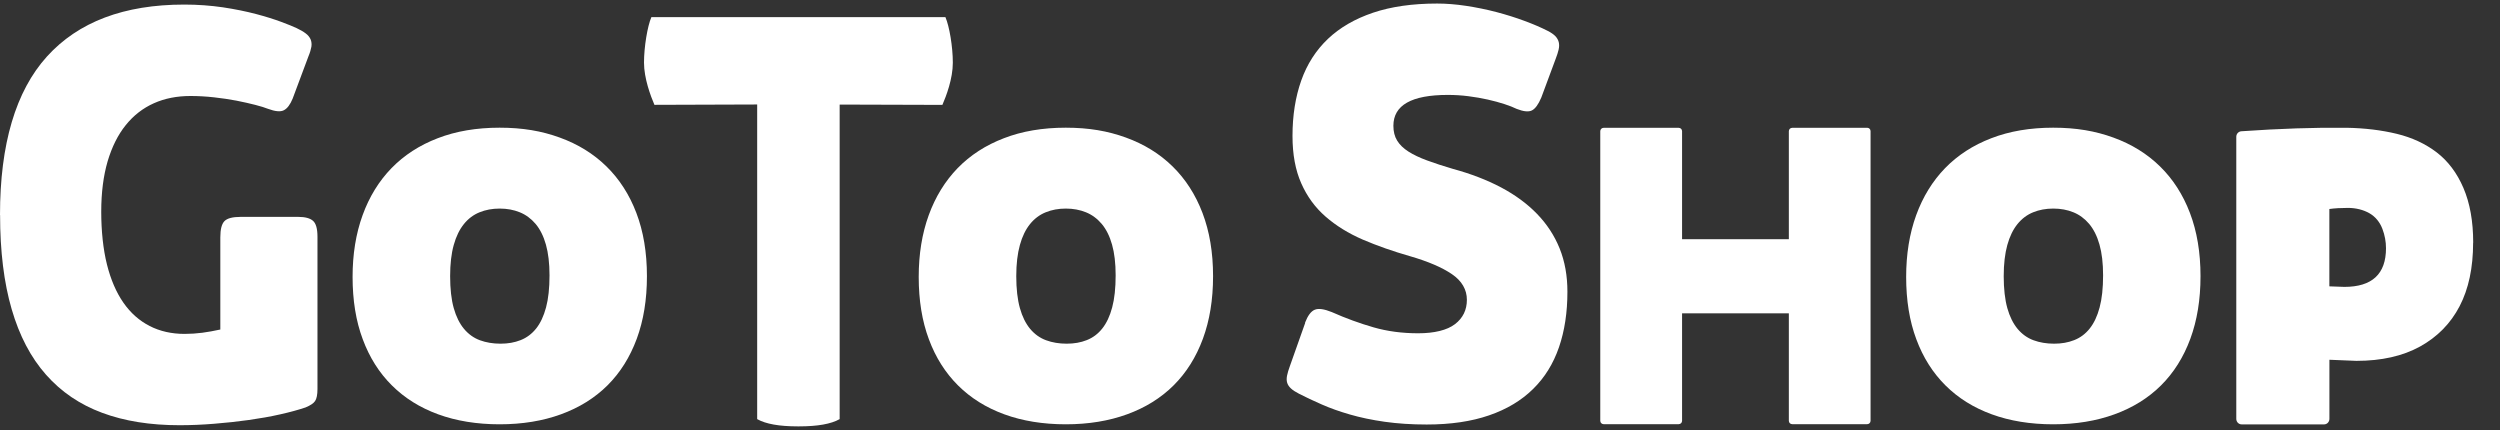
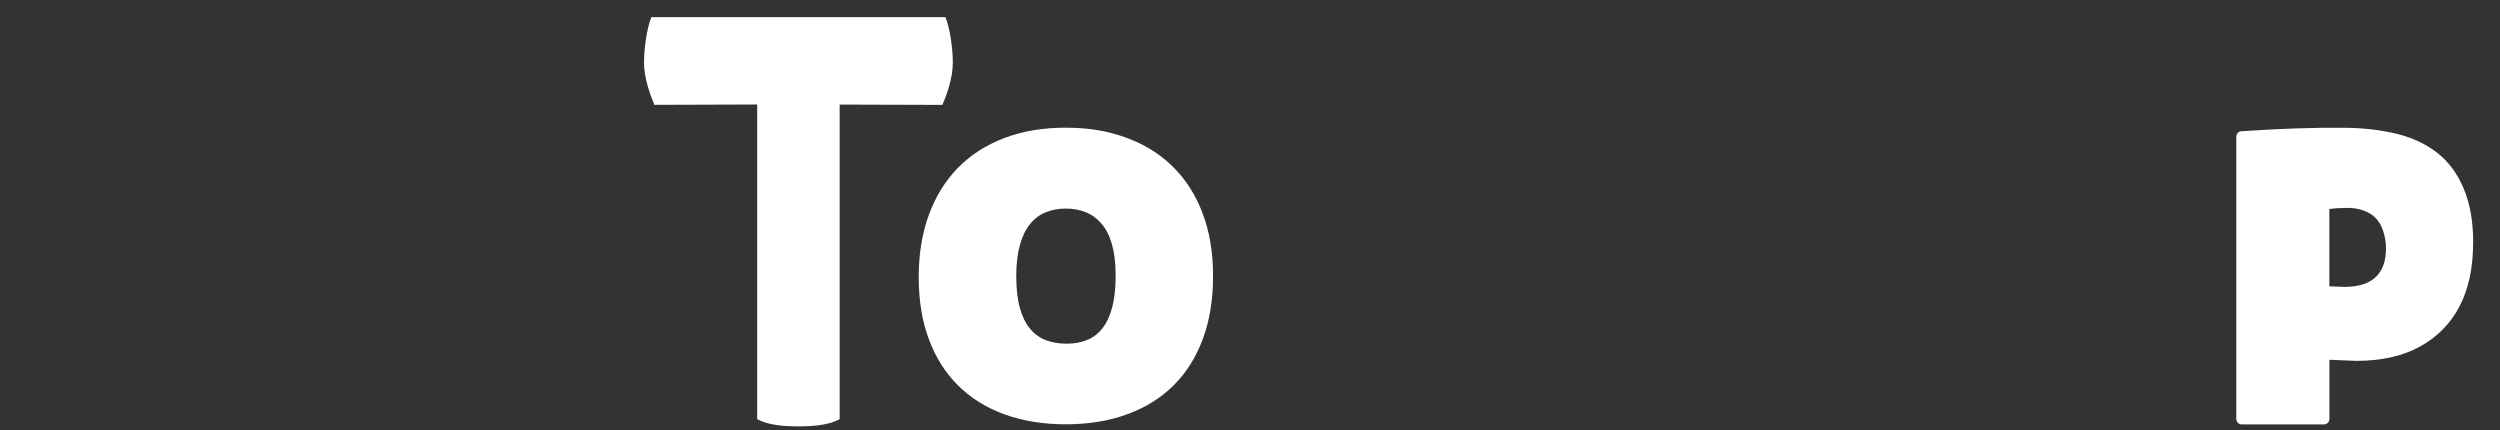
<svg xmlns="http://www.w3.org/2000/svg" width="93" height="16" viewBox="0 0 93 16" fill="none">
  <rect x="0" y="0" width="93" height="16" fill="#333333" stroke="none" />
-   <path d="M0 8.001C0 5.359 0.583 3.391 1.747 2.102C2.914 0.814 4.615 0.17 6.855 0.17C7.357 0.17 7.836 0.206 8.29 0.272C8.746 0.341 9.157 0.425 9.522 0.521C9.89 0.618 10.202 0.717 10.463 0.814C10.724 0.911 10.915 0.99 11.034 1.046C11.173 1.112 11.285 1.176 11.371 1.242C11.457 1.305 11.518 1.382 11.554 1.463C11.589 1.547 11.599 1.639 11.584 1.738C11.566 1.84 11.531 1.962 11.47 2.107L10.887 3.668C10.795 3.892 10.686 4.037 10.559 4.101C10.435 4.167 10.235 4.147 9.966 4.047C9.86 4.004 9.705 3.956 9.497 3.902C9.289 3.849 9.056 3.795 8.795 3.744C8.533 3.694 8.254 3.653 7.958 3.62C7.661 3.587 7.369 3.571 7.085 3.571C6.583 3.571 6.129 3.66 5.724 3.841C5.318 4.022 4.97 4.292 4.679 4.653C4.387 5.015 4.164 5.463 4.004 6C3.847 6.537 3.766 7.164 3.766 7.877C3.766 8.589 3.837 9.274 3.979 9.84C4.121 10.405 4.326 10.881 4.593 11.263C4.859 11.645 5.186 11.932 5.569 12.128C5.952 12.324 6.385 12.421 6.867 12.421C7.09 12.421 7.311 12.406 7.527 12.378C7.742 12.35 7.963 12.309 8.196 12.258V8.826C8.196 8.531 8.247 8.33 8.351 8.225C8.452 8.121 8.652 8.068 8.949 8.068H11.097C11.348 8.068 11.531 8.116 11.642 8.213C11.754 8.309 11.81 8.508 11.81 8.803V14.473C11.81 14.684 11.779 14.832 11.721 14.919C11.663 15.005 11.543 15.084 11.363 15.158C11.105 15.245 10.793 15.331 10.428 15.413C10.062 15.497 9.669 15.565 9.254 15.624C8.838 15.683 8.409 15.728 7.965 15.764C7.524 15.8 7.093 15.818 6.677 15.818C5.587 15.818 4.628 15.665 3.801 15.357C2.972 15.049 2.277 14.578 1.712 13.939C1.146 13.3 0.72 12.487 0.434 11.502C0.147 10.517 0.003 9.348 0.003 7.999L0 8.001Z" fill="white" />
-   <path d="M13.116 10.303C13.116 9.455 13.24 8.689 13.489 8.004C13.737 7.319 14.097 6.736 14.564 6.255C15.033 5.773 15.606 5.402 16.283 5.142C16.96 4.88 17.729 4.75 18.586 4.75C19.443 4.75 20.148 4.872 20.822 5.117C21.497 5.361 22.075 5.717 22.557 6.188C23.039 6.659 23.412 7.237 23.673 7.922C23.934 8.607 24.066 9.391 24.066 10.272C24.066 11.153 23.939 11.917 23.688 12.602C23.434 13.287 23.072 13.865 22.598 14.336C22.123 14.807 21.545 15.166 20.868 15.412C20.191 15.659 19.43 15.784 18.586 15.784C17.741 15.784 16.973 15.659 16.298 15.412C15.624 15.166 15.051 14.807 14.579 14.338C14.107 13.87 13.745 13.297 13.494 12.62C13.24 11.942 13.116 11.168 13.116 10.3V10.303ZM16.745 10.272C16.745 10.746 16.79 11.143 16.879 11.461C16.968 11.779 17.097 12.037 17.262 12.235C17.427 12.431 17.625 12.574 17.855 12.658C18.084 12.742 18.34 12.785 18.619 12.785C18.898 12.785 19.141 12.742 19.367 12.653C19.592 12.564 19.785 12.421 19.945 12.22C20.105 12.019 20.226 11.759 20.313 11.436C20.399 11.115 20.442 10.715 20.442 10.242C20.442 9.794 20.396 9.412 20.308 9.099C20.219 8.783 20.09 8.528 19.925 8.33C19.757 8.134 19.562 7.988 19.336 7.897C19.111 7.805 18.862 7.759 18.588 7.759C18.314 7.759 18.066 7.805 17.84 7.897C17.614 7.988 17.419 8.134 17.257 8.335C17.095 8.536 16.968 8.793 16.879 9.114C16.79 9.432 16.745 9.819 16.745 10.275V10.272Z" fill="white" />
  <path d="M34.176 10.303C34.176 9.455 34.3 8.689 34.549 8.004C34.798 7.319 35.158 6.736 35.624 6.255C36.093 5.773 36.666 5.402 37.344 5.142C38.021 4.88 38.789 4.75 39.646 4.75C40.503 4.75 41.208 4.872 41.883 5.117C42.557 5.361 43.136 5.717 43.617 6.188C44.099 6.659 44.472 7.237 44.733 7.922C44.994 8.607 45.126 9.391 45.126 10.272C45.126 11.153 44.999 11.917 44.748 12.602C44.495 13.287 44.132 13.865 43.658 14.336C43.184 14.807 42.606 15.166 41.928 15.412C41.251 15.659 40.491 15.784 39.646 15.784C38.802 15.784 38.033 15.659 37.359 15.412C36.684 15.166 36.111 14.807 35.639 14.338C35.168 13.87 34.805 13.297 34.554 12.62C34.3 11.942 34.176 11.168 34.176 10.3V10.303ZM37.805 10.272C37.805 10.746 37.851 11.143 37.94 11.461C38.028 11.779 38.158 12.037 38.322 12.235C38.487 12.431 38.685 12.574 38.916 12.658C39.144 12.742 39.4 12.785 39.679 12.785C39.958 12.785 40.202 12.742 40.427 12.653C40.653 12.564 40.846 12.421 41.005 12.22C41.165 12.019 41.287 11.759 41.373 11.436C41.459 11.115 41.502 10.715 41.502 10.242C41.502 9.794 41.457 9.412 41.368 9.099C41.279 8.783 41.15 8.528 40.985 8.33C40.818 8.134 40.623 7.988 40.397 7.897C40.171 7.805 39.923 7.759 39.649 7.759C39.375 7.759 39.126 7.805 38.901 7.897C38.675 7.988 38.48 8.134 38.317 8.335C38.155 8.536 38.028 8.793 37.94 9.114C37.851 9.432 37.805 9.819 37.805 10.275V10.272Z" fill="white" />
-   <path d="M70.909 10.303C70.909 9.455 71.033 8.689 71.282 8.004C71.531 7.319 71.891 6.736 72.357 6.255C72.826 5.773 73.399 5.402 74.076 5.142C74.754 4.88 75.522 4.75 76.379 4.75C77.236 4.75 77.941 4.872 78.616 5.117C79.29 5.361 79.868 5.717 80.35 6.188C80.832 6.659 81.205 7.237 81.466 7.922C81.727 8.607 81.859 9.391 81.859 10.272C81.859 11.153 81.732 11.917 81.481 12.602C81.228 13.287 80.865 13.865 80.391 14.336C79.917 14.807 79.338 15.166 78.661 15.412C77.984 15.659 77.224 15.784 76.379 15.784C75.535 15.784 74.766 15.659 74.092 15.412C73.417 15.166 72.844 14.807 72.372 14.338C71.901 13.87 71.538 13.297 71.287 12.62C71.033 11.942 70.909 11.168 70.909 10.3V10.303ZM74.538 10.272C74.538 10.746 74.584 11.143 74.672 11.461C74.761 11.779 74.891 12.037 75.055 12.235C75.22 12.431 75.418 12.574 75.649 12.658C75.877 12.742 76.133 12.785 76.412 12.785C76.691 12.785 76.934 12.742 77.16 12.653C77.386 12.564 77.579 12.421 77.738 12.22C77.898 12.019 78.02 11.759 78.106 11.436C78.192 11.115 78.235 10.715 78.235 10.242C78.235 9.794 78.19 9.412 78.101 9.099C78.012 8.783 77.883 8.528 77.718 8.33C77.551 8.134 77.355 7.988 77.13 7.897C76.904 7.805 76.656 7.759 76.382 7.759C76.108 7.759 75.859 7.805 75.634 7.897C75.408 7.988 75.213 8.134 75.05 8.335C74.888 8.536 74.761 8.793 74.672 9.114C74.584 9.432 74.538 9.819 74.538 10.275V10.272Z" fill="white" />
-   <path d="M48.545 12.009C48.649 11.742 48.768 11.579 48.908 11.523C49.047 11.464 49.258 11.495 49.542 11.609C50.064 11.841 50.581 12.029 51.096 12.177C51.608 12.325 52.161 12.398 52.757 12.398C53.353 12.398 53.832 12.284 54.127 12.057C54.421 11.831 54.568 11.528 54.568 11.153C54.568 10.779 54.385 10.453 54.015 10.201C53.647 9.949 53.125 9.725 52.448 9.529C51.816 9.348 51.23 9.142 50.695 8.913C50.16 8.681 49.699 8.396 49.311 8.057C48.923 7.719 48.621 7.306 48.406 6.818C48.19 6.331 48.081 5.746 48.081 5.058C48.081 4.295 48.19 3.607 48.406 2.996C48.621 2.388 48.953 1.871 49.397 1.448C49.843 1.025 50.401 0.702 51.076 0.473C51.75 0.246 52.544 0.132 53.462 0.132C53.797 0.132 54.157 0.16 54.542 0.218C54.925 0.277 55.303 0.353 55.671 0.45C56.038 0.547 56.386 0.656 56.716 0.779C57.045 0.901 57.329 1.023 57.568 1.145C57.697 1.209 57.793 1.278 57.859 1.344C57.923 1.412 57.966 1.489 57.986 1.57C58.006 1.654 58.004 1.746 57.981 1.845C57.958 1.947 57.92 2.062 57.87 2.192L57.337 3.627C57.228 3.887 57.109 4.048 56.984 4.109C56.858 4.17 56.67 4.149 56.419 4.05C56.302 3.992 56.15 3.933 55.965 3.872C55.777 3.811 55.572 3.755 55.346 3.704C55.121 3.653 54.88 3.612 54.626 3.579C54.37 3.546 54.114 3.531 53.858 3.531C52.509 3.531 51.834 3.913 51.834 4.679C51.834 4.895 51.88 5.079 51.974 5.231C52.067 5.384 52.207 5.519 52.395 5.639C52.582 5.758 52.813 5.868 53.092 5.97C53.368 6.072 53.688 6.176 54.05 6.283C54.715 6.464 55.311 6.693 55.836 6.97C56.361 7.248 56.809 7.576 57.177 7.956C57.545 8.335 57.826 8.765 58.019 9.244C58.212 9.725 58.308 10.26 58.308 10.853C58.308 11.619 58.204 12.307 57.994 12.918C57.783 13.529 57.464 14.046 57.03 14.471C56.599 14.896 56.054 15.224 55.394 15.451C54.738 15.678 53.962 15.792 53.072 15.792C52.504 15.792 51.984 15.757 51.509 15.69C51.035 15.622 50.604 15.532 50.219 15.42C49.831 15.308 49.481 15.184 49.169 15.046C48.857 14.909 48.573 14.776 48.322 14.646C48.193 14.58 48.094 14.517 48.023 14.45C47.952 14.384 47.906 14.316 47.883 14.239C47.86 14.163 47.858 14.076 47.878 13.974C47.898 13.873 47.934 13.755 47.984 13.618L48.555 12.006L48.545 12.009Z" fill="white" />
  <path d="M92 9.027C92 9.959 91.833 10.746 91.498 11.39C91.163 12.034 90.671 12.533 90.027 12.89C89.381 13.246 88.592 13.424 87.661 13.424L86.654 13.383V15.583C86.654 15.695 86.566 15.787 86.457 15.787H83.388C83.279 15.787 83.19 15.695 83.19 15.583V5.086C83.19 4.979 83.274 4.89 83.378 4.883C84.808 4.783 86.112 4.74 87.291 4.753C87.973 4.765 88.597 4.842 89.162 4.979C89.728 5.117 90.222 5.346 90.643 5.667C91.064 5.99 91.399 6.43 91.64 6.993C91.881 7.556 92.003 8.233 92.003 9.027H92ZM87.212 10.672C88.242 10.672 88.759 10.193 88.759 9.234C88.759 8.987 88.714 8.747 88.625 8.513C88.531 8.266 88.364 8.057 88.138 7.93C87.912 7.803 87.638 7.734 87.342 7.734C87.081 7.734 86.85 7.747 86.652 7.775V10.652L87.21 10.672H87.212Z" fill="white" />
-   <path d="M66.669 4.753H69.461C69.529 4.753 69.585 4.809 69.585 4.877V15.655C69.585 15.723 69.529 15.779 69.461 15.779H66.669C66.6 15.779 66.545 15.723 66.545 15.655V11.655H62.573V15.655C62.573 15.723 62.518 15.779 62.449 15.779H59.654C59.586 15.779 59.53 15.723 59.53 15.655V4.88C59.53 4.811 59.586 4.755 59.654 4.755H62.449C62.518 4.755 62.573 4.811 62.573 4.88V8.898H66.545V4.88C66.545 4.811 66.6 4.755 66.669 4.755V4.753Z" fill="white" />
  <path d="M35.173 0.638H24.231C24.086 0.972 23.957 1.746 23.957 2.329C23.957 2.912 24.201 3.566 24.345 3.9L28.167 3.887V15.591C28.484 15.772 28.988 15.861 29.675 15.861C29.683 15.861 29.693 15.861 29.701 15.861C29.709 15.861 29.719 15.861 29.726 15.861C30.416 15.861 30.918 15.772 31.235 15.591V3.89L35.057 3.902C35.201 3.569 35.445 2.93 35.445 2.332C35.445 1.733 35.315 0.974 35.171 0.641L35.173 0.638Z" fill="white" />
</svg>